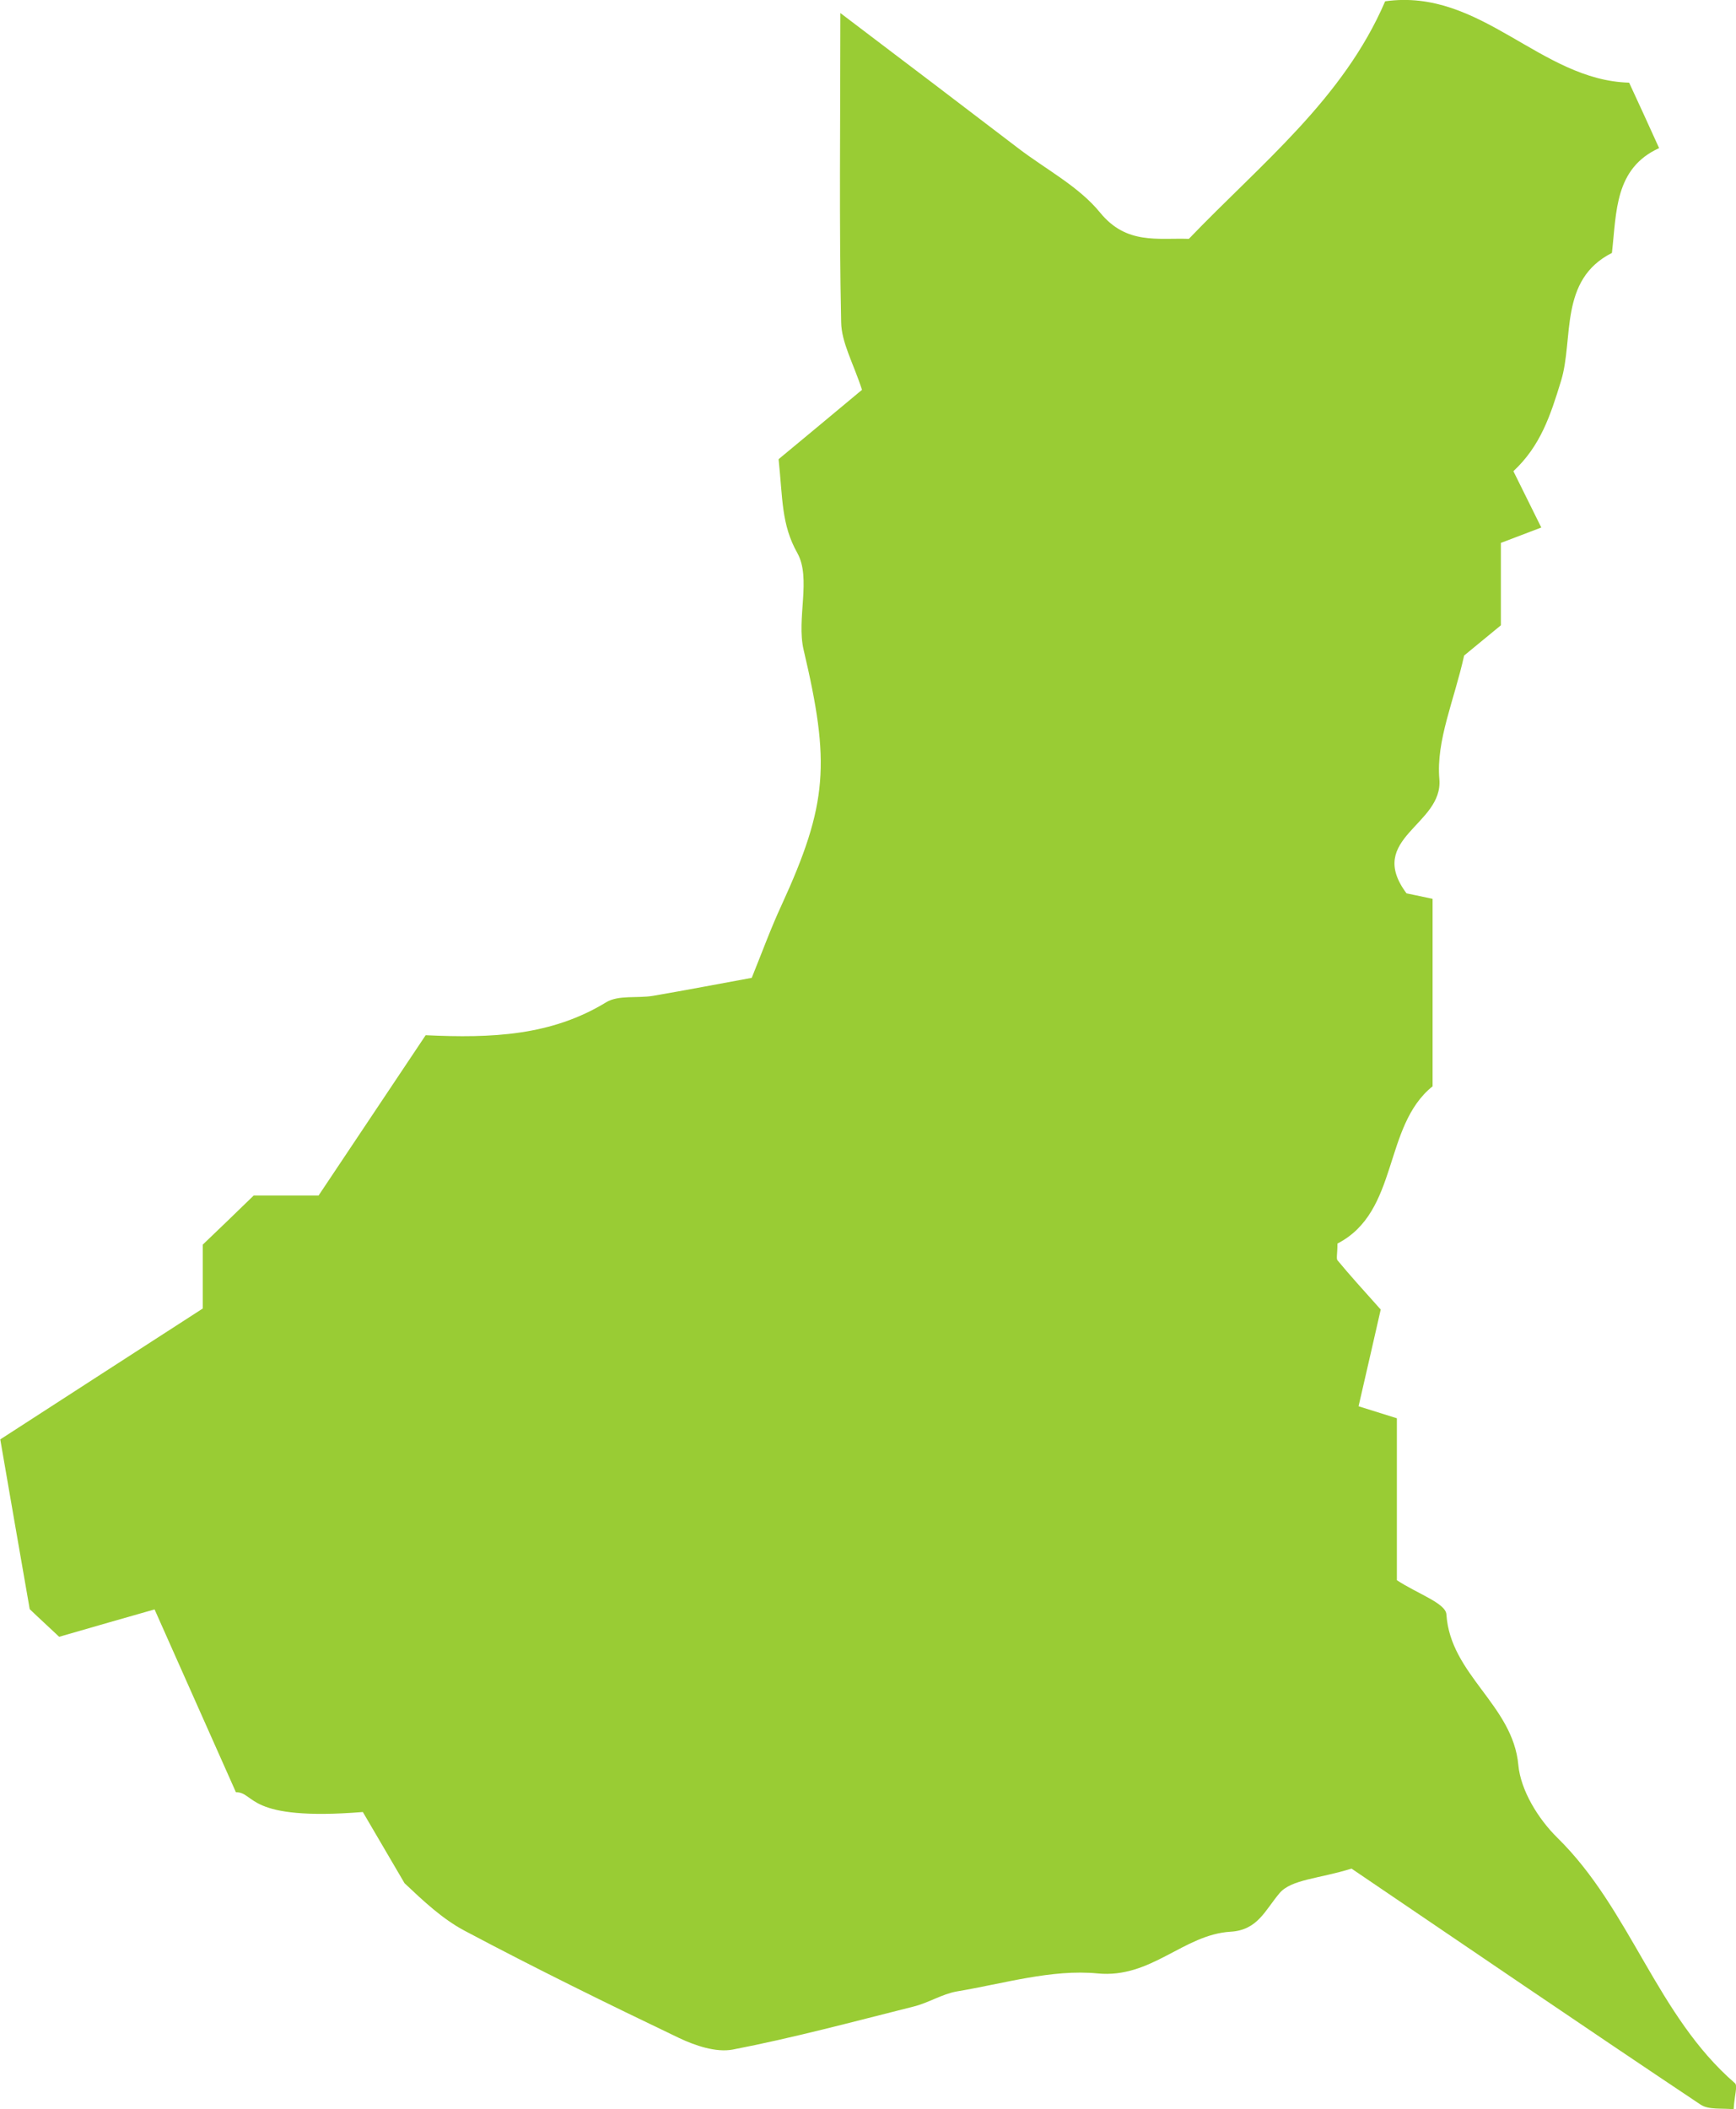
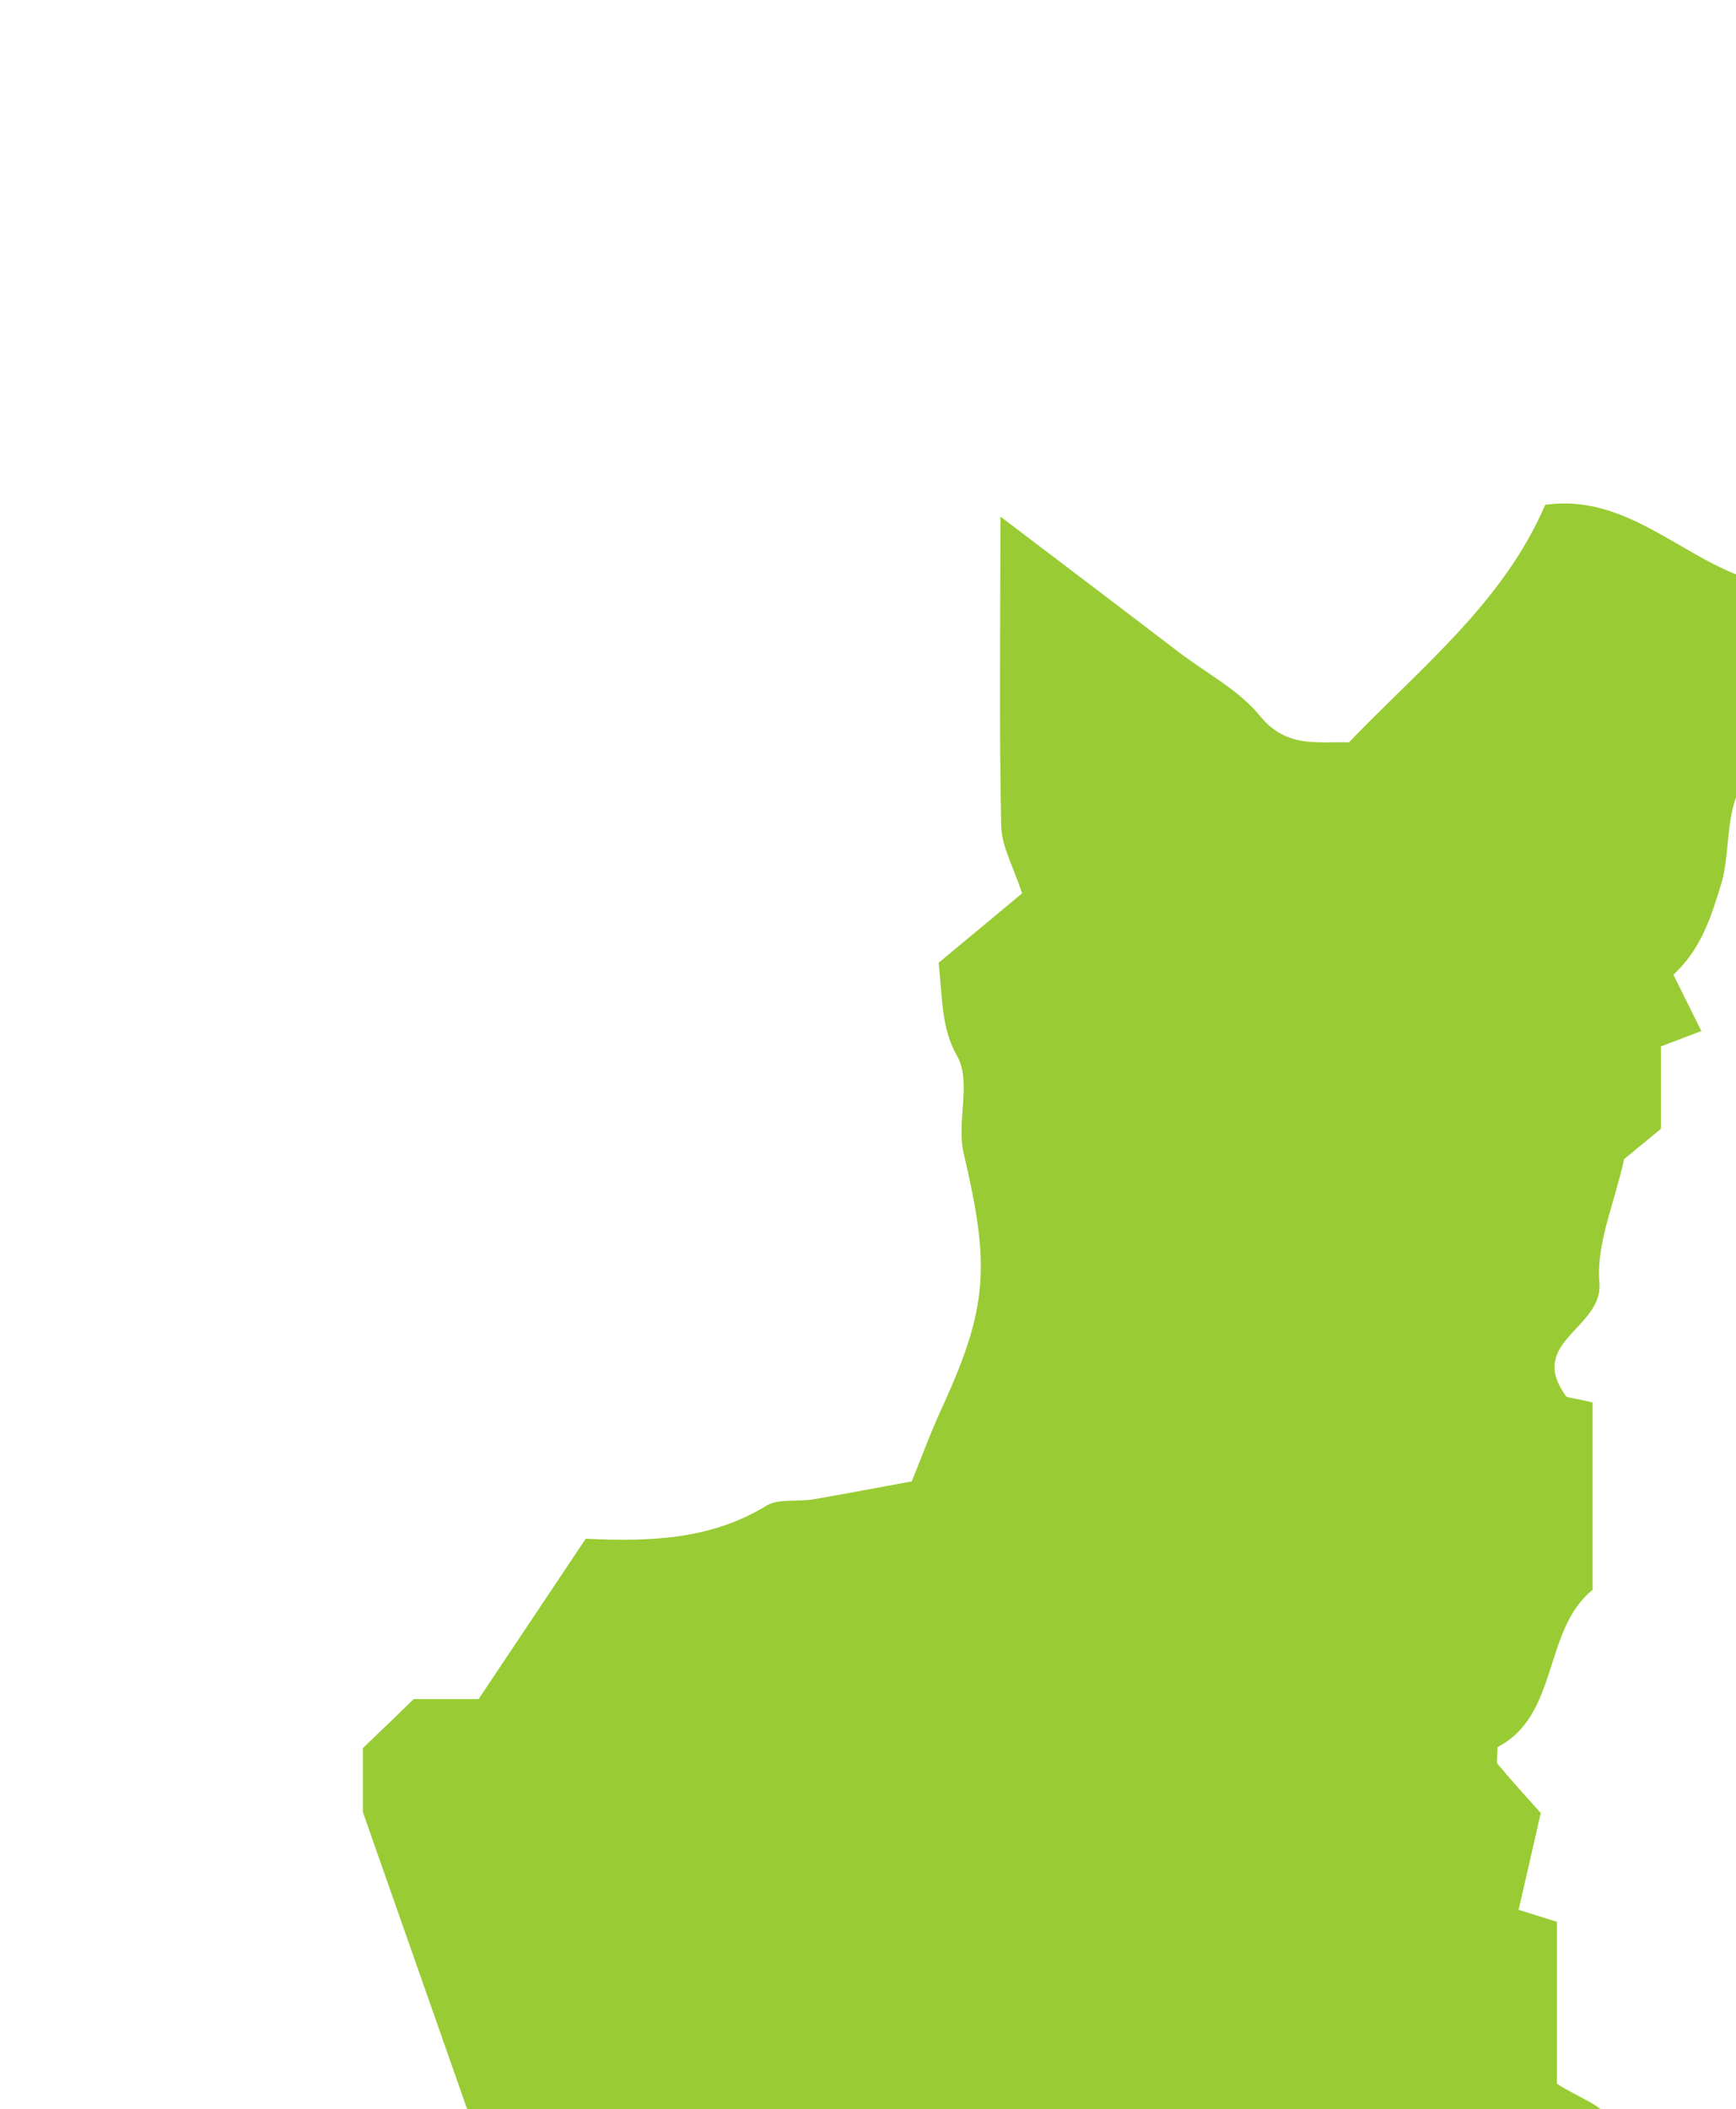
<svg xmlns="http://www.w3.org/2000/svg" id="_レイヤー_2" data-name="レイヤー 2" viewBox="0 0 66.6 80.88">
  <defs>
    <style>
      .cls-1 {
        fill: #99cc34;
      }
    </style>
  </defs>
  <g id="_レイヤー_1-2" data-name="レイヤー 1">
-     <path class="cls-1" d="M13.92,69.49c-4.5.36-4.11-.76-4.87-.76-1.02-2.3-2.03-4.55-3.12-7.01-1.16.33-2.28.65-3.66,1.05-.38-.36-.82-.76-1.13-1.06-.38-2.17-.73-4.2-1.13-6.51,2.6-1.68,5.21-3.37,7.77-5.02v-2.45c.63-.6,1.27-1.22,1.95-1.88h2.49c1.33-1.99,2.74-4.1,4.11-6.15,2.54.12,4.82.02,6.92-1.26.47-.29,1.2-.15,1.8-.25,1.29-.22,2.58-.47,3.79-.69.42-1.04.74-1.92,1.14-2.78,1.79-3.9,1.87-5.47.85-9.8-.28-1.2.3-2.74-.24-3.71-.62-1.1-.56-2.1-.72-3.6.97-.8,2.13-1.77,3.2-2.66-.33-1.02-.79-1.81-.8-2.6-.08-3.79-.03-7.58-.03-11.85,1.44,1.09,2.54,1.93,3.64,2.76,1.06.81,2.13,1.62,3.19,2.43,1.06.81,2.32,1.46,3.14,2.47,1.01,1.23,2.2.96,3.4,1,2.75-2.87,5.92-5.36,7.53-9.11,3.68-.52,5.95,3.03,9.36,3.12.36.77.7,1.52,1.15,2.51-1.71.78-1.63,2.45-1.81,4.02-2.04,1.03-1.46,3.29-1.95,4.9-.41,1.34-.79,2.5-1.83,3.47.35.71.66,1.33,1.07,2.16-.53.2-.94.36-1.55.59v3.16c-.57.47-1.06.87-1.41,1.16-.38,1.72-1.08,3.26-.95,4.74.15,1.77-2.84,2.26-1.26,4.38.14.03.49.1,1,.21v7.19c-1.91,1.53-1.28,4.81-3.65,6.03,0,.39-.05.57,0,.64.48.58.98,1.13,1.66,1.89-.22.98-.49,2.14-.85,3.71.41.13,1.19.37,1.47.46v6.21c.79.52,1.87.88,1.9,1.31.15,2.32,2.55,3.47,2.76,5.78.09.97.76,2.06,1.49,2.78,2.82,2.76,3.81,6.82,6.82,9.42.11.1-.02.47-.05,1-.44-.05-.96.03-1.27-.18-4.57-3.05-9.11-6.15-13.39-9.05-1.25.39-2.31.41-2.76.94-.56.66-.84,1.42-1.88,1.48-1.81.11-3.04,1.8-5.1,1.6-1.76-.17-3.6.39-5.4.69-.57.1-1.09.44-1.66.58-2.31.58-4.61,1.2-6.94,1.65-.64.12-1.44-.15-2.07-.45-2.76-1.32-5.51-2.67-8.22-4.11-.85-.45-1.59-1.15-2.3-1.82" />
+     <path class="cls-1" d="M13.92,69.49v-2.45c.63-.6,1.27-1.22,1.95-1.88h2.49c1.33-1.99,2.74-4.1,4.11-6.15,2.54.12,4.82.02,6.92-1.26.47-.29,1.2-.15,1.8-.25,1.29-.22,2.58-.47,3.79-.69.42-1.04.74-1.92,1.14-2.78,1.79-3.9,1.87-5.47.85-9.8-.28-1.2.3-2.74-.24-3.71-.62-1.1-.56-2.1-.72-3.6.97-.8,2.13-1.77,3.2-2.66-.33-1.02-.79-1.81-.8-2.6-.08-3.79-.03-7.58-.03-11.85,1.44,1.09,2.54,1.93,3.64,2.76,1.06.81,2.13,1.62,3.19,2.43,1.06.81,2.32,1.46,3.14,2.47,1.01,1.23,2.2.96,3.4,1,2.75-2.87,5.92-5.36,7.53-9.11,3.68-.52,5.95,3.03,9.36,3.12.36.77.7,1.52,1.15,2.51-1.71.78-1.63,2.45-1.81,4.02-2.04,1.03-1.46,3.29-1.95,4.9-.41,1.34-.79,2.5-1.83,3.47.35.71.66,1.33,1.07,2.16-.53.2-.94.36-1.55.59v3.16c-.57.47-1.06.87-1.41,1.16-.38,1.72-1.08,3.26-.95,4.74.15,1.77-2.84,2.26-1.26,4.38.14.03.49.1,1,.21v7.19c-1.91,1.53-1.28,4.81-3.65,6.03,0,.39-.05.57,0,.64.48.58.98,1.13,1.66,1.89-.22.98-.49,2.14-.85,3.71.41.13,1.19.37,1.47.46v6.21c.79.52,1.87.88,1.9,1.31.15,2.32,2.55,3.47,2.76,5.78.09.97.76,2.06,1.49,2.78,2.82,2.76,3.81,6.82,6.82,9.42.11.1-.02.47-.05,1-.44-.05-.96.03-1.27-.18-4.57-3.05-9.11-6.15-13.39-9.05-1.25.39-2.31.41-2.76.94-.56.66-.84,1.42-1.88,1.48-1.81.11-3.04,1.8-5.1,1.6-1.76-.17-3.6.39-5.4.69-.57.1-1.09.44-1.66.58-2.31.58-4.61,1.2-6.94,1.65-.64.12-1.44-.15-2.07-.45-2.76-1.32-5.51-2.67-8.22-4.11-.85-.45-1.59-1.15-2.3-1.82" />
  </g>
</svg>